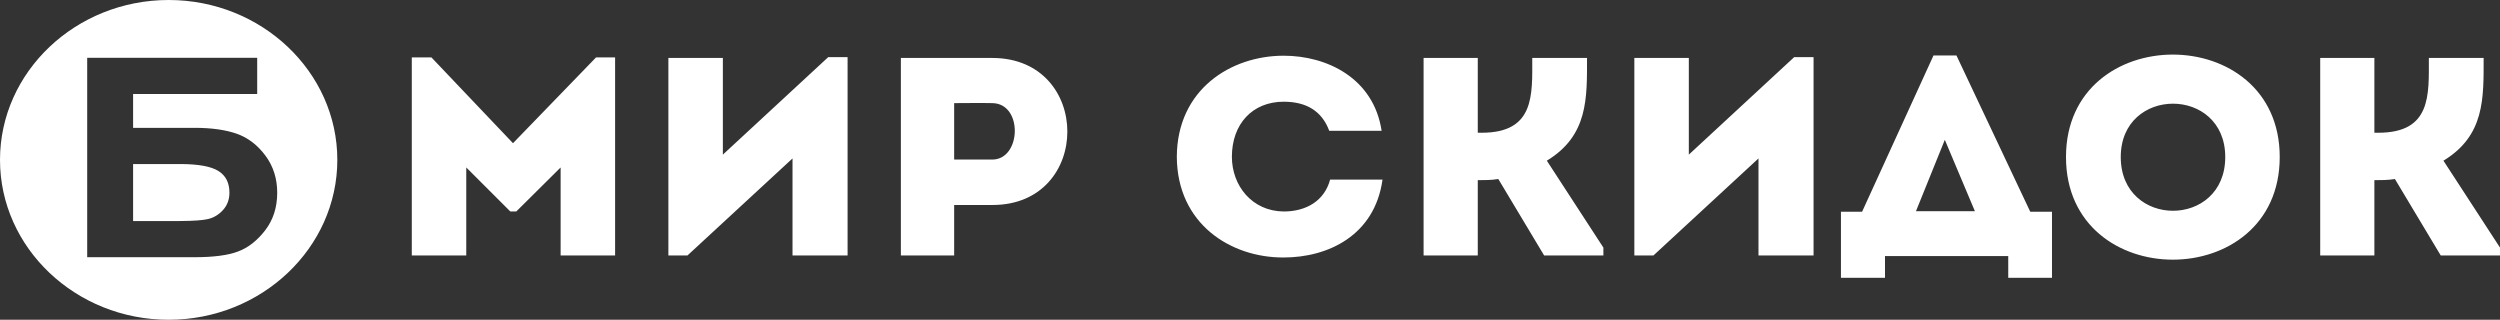
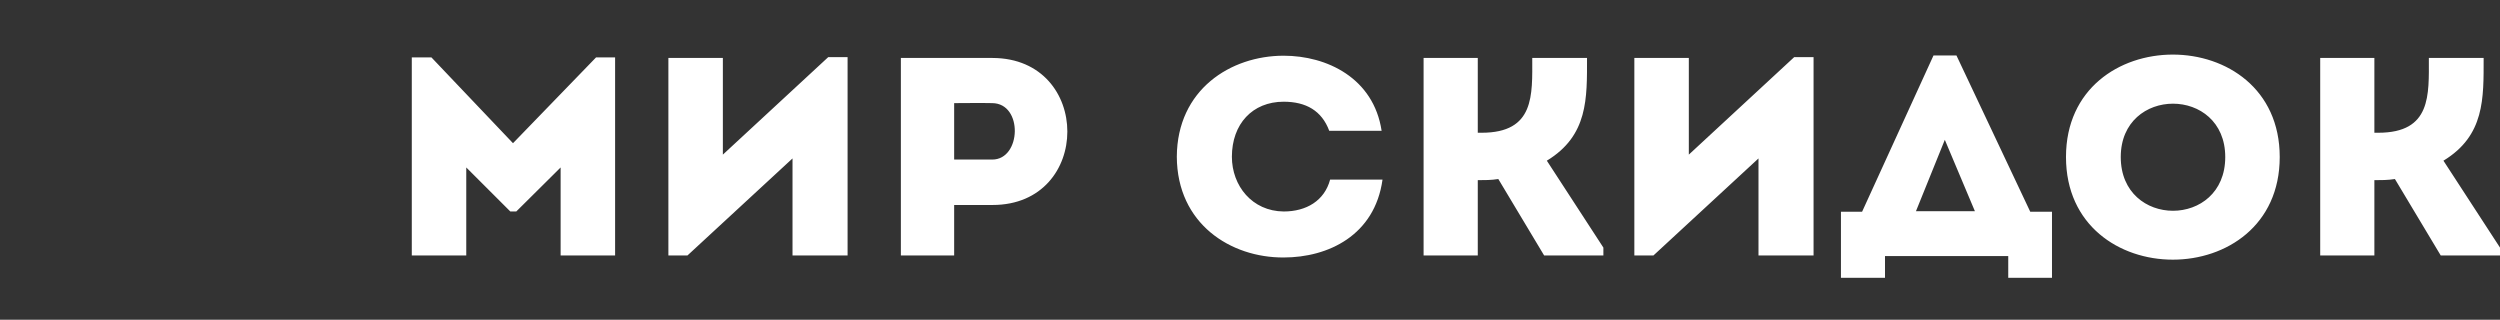
<svg xmlns="http://www.w3.org/2000/svg" width="172" height="22" viewBox="0 0 172 22" fill="none">
  <rect x="0" y="0" width="172" height="22" fill="#333333" stroke="none" />
-   <path fill-rule="evenodd" clip-rule="evenodd" d="M11.604 22C17.995 22 23.208 17.058 23.208 11C23.208 4.942 17.995 0 11.604 0C5.213 0 0 4.942 0 11C0 17.058 5.213 22 11.604 22ZM18.255 10.699C17.71 9.97 17.053 9.469 16.285 9.2C15.517 8.931 14.552 8.795 13.383 8.795H9.157V6.466H17.695V3.977H5.999V17.696H13.383C14.678 17.696 15.677 17.567 16.376 17.303C17.08 17.041 17.702 16.551 18.25 15.837C18.799 15.122 19.072 14.262 19.072 13.258C19.072 12.281 18.799 11.427 18.255 10.699ZM15.341 14.452C15.046 14.775 14.7 14.981 14.299 15.074C13.936 15.155 13.327 15.2 12.471 15.206C12.392 15.209 12.313 15.209 12.23 15.209H9.157V11.286H12.471C13.664 11.295 14.511 11.449 15.01 11.754C15.528 12.069 15.785 12.571 15.785 13.258C15.785 13.729 15.636 14.126 15.341 14.452Z" fill="white" />
  <path d="M35.294 9.852L29.683 3.95H28.331V17.578C29.58 17.578 30.829 17.578 32.079 17.578V11.521L35.11 14.55H35.519L38.571 11.521V17.578C39.82 17.578 41.069 17.578 42.319 17.578V3.95H41.008L35.294 9.852ZM54.525 10.9V17.578C55.795 17.578 57.065 17.578 58.314 17.578V3.93H56.983L49.733 10.638V3.988C48.483 3.988 47.234 3.988 45.985 3.988V17.578H47.295L54.525 10.9ZM65.646 17.578V14.103H68.288C75.149 14.103 75.149 4.008 68.288 3.988C66.178 3.988 64.048 3.988 61.98 3.988C61.98 8.531 61.98 13.055 61.98 17.578C63.188 17.578 64.417 17.578 65.646 17.578ZM68.267 10.978H65.646C65.646 9.871 65.646 8.201 65.646 7.095C66.486 7.095 67.407 7.075 68.267 7.095C70.397 7.114 70.274 10.978 68.267 10.978ZM80.965 10.784C80.986 15.404 84.672 17.734 88.317 17.715C91.369 17.715 94.585 16.2 95.117 12.356C93.868 12.356 92.741 12.356 91.512 12.356C91.123 13.812 89.874 14.55 88.317 14.55C86.147 14.53 84.754 12.783 84.754 10.784C84.754 8.531 86.167 6.998 88.317 6.998C89.853 6.998 90.939 7.619 91.451 8.997C92.7 8.997 93.806 8.997 95.055 8.997C94.503 5.367 91.287 3.833 88.317 3.833C84.672 3.833 80.986 6.163 80.965 10.784ZM101.671 17.578V12.395C102.142 12.395 102.592 12.395 103.084 12.317L106.238 17.578H110.313V17.035L106.422 11.055C109.269 9.327 109.187 6.765 109.187 3.988C107.917 3.988 106.668 3.988 105.419 3.988C105.419 6.532 105.603 9.133 101.937 9.133H101.671V3.988C100.401 3.988 99.172 3.988 97.943 3.988V17.578C99.172 17.578 100.401 17.578 101.671 17.578ZM120.984 10.9V17.578C122.253 17.578 123.523 17.578 124.773 17.578V3.93H123.441L116.191 10.638V3.988C114.942 3.988 113.693 3.988 112.443 3.988V17.578H113.754L120.984 10.9ZM129.688 17.617H138.167V19.112H141.177V14.569H139.682L134.603 3.814H133.026L128.111 14.569H126.657V19.112H129.688V17.617ZM133.804 9.619L135.873 14.53H131.818L133.804 9.619ZM156.845 10.803C156.845 1.406 142.14 1.406 142.14 10.803C142.14 20.219 156.845 20.219 156.845 10.803ZM145.908 10.803C145.908 5.91 153.097 5.91 153.097 10.803C153.097 15.734 145.908 15.734 145.908 10.803ZM163.357 17.578V12.395C163.828 12.395 164.279 12.395 164.77 12.317L167.924 17.578H172V17.035L168.109 11.055C170.956 9.327 170.874 6.765 170.874 3.988C169.604 3.988 168.355 3.988 167.105 3.988C167.105 6.532 167.29 9.133 163.624 9.133H163.357V3.988C162.088 3.988 160.859 3.988 159.63 3.988V17.578C160.859 17.578 162.088 17.578 163.357 17.578Z" fill="white" />
</svg>